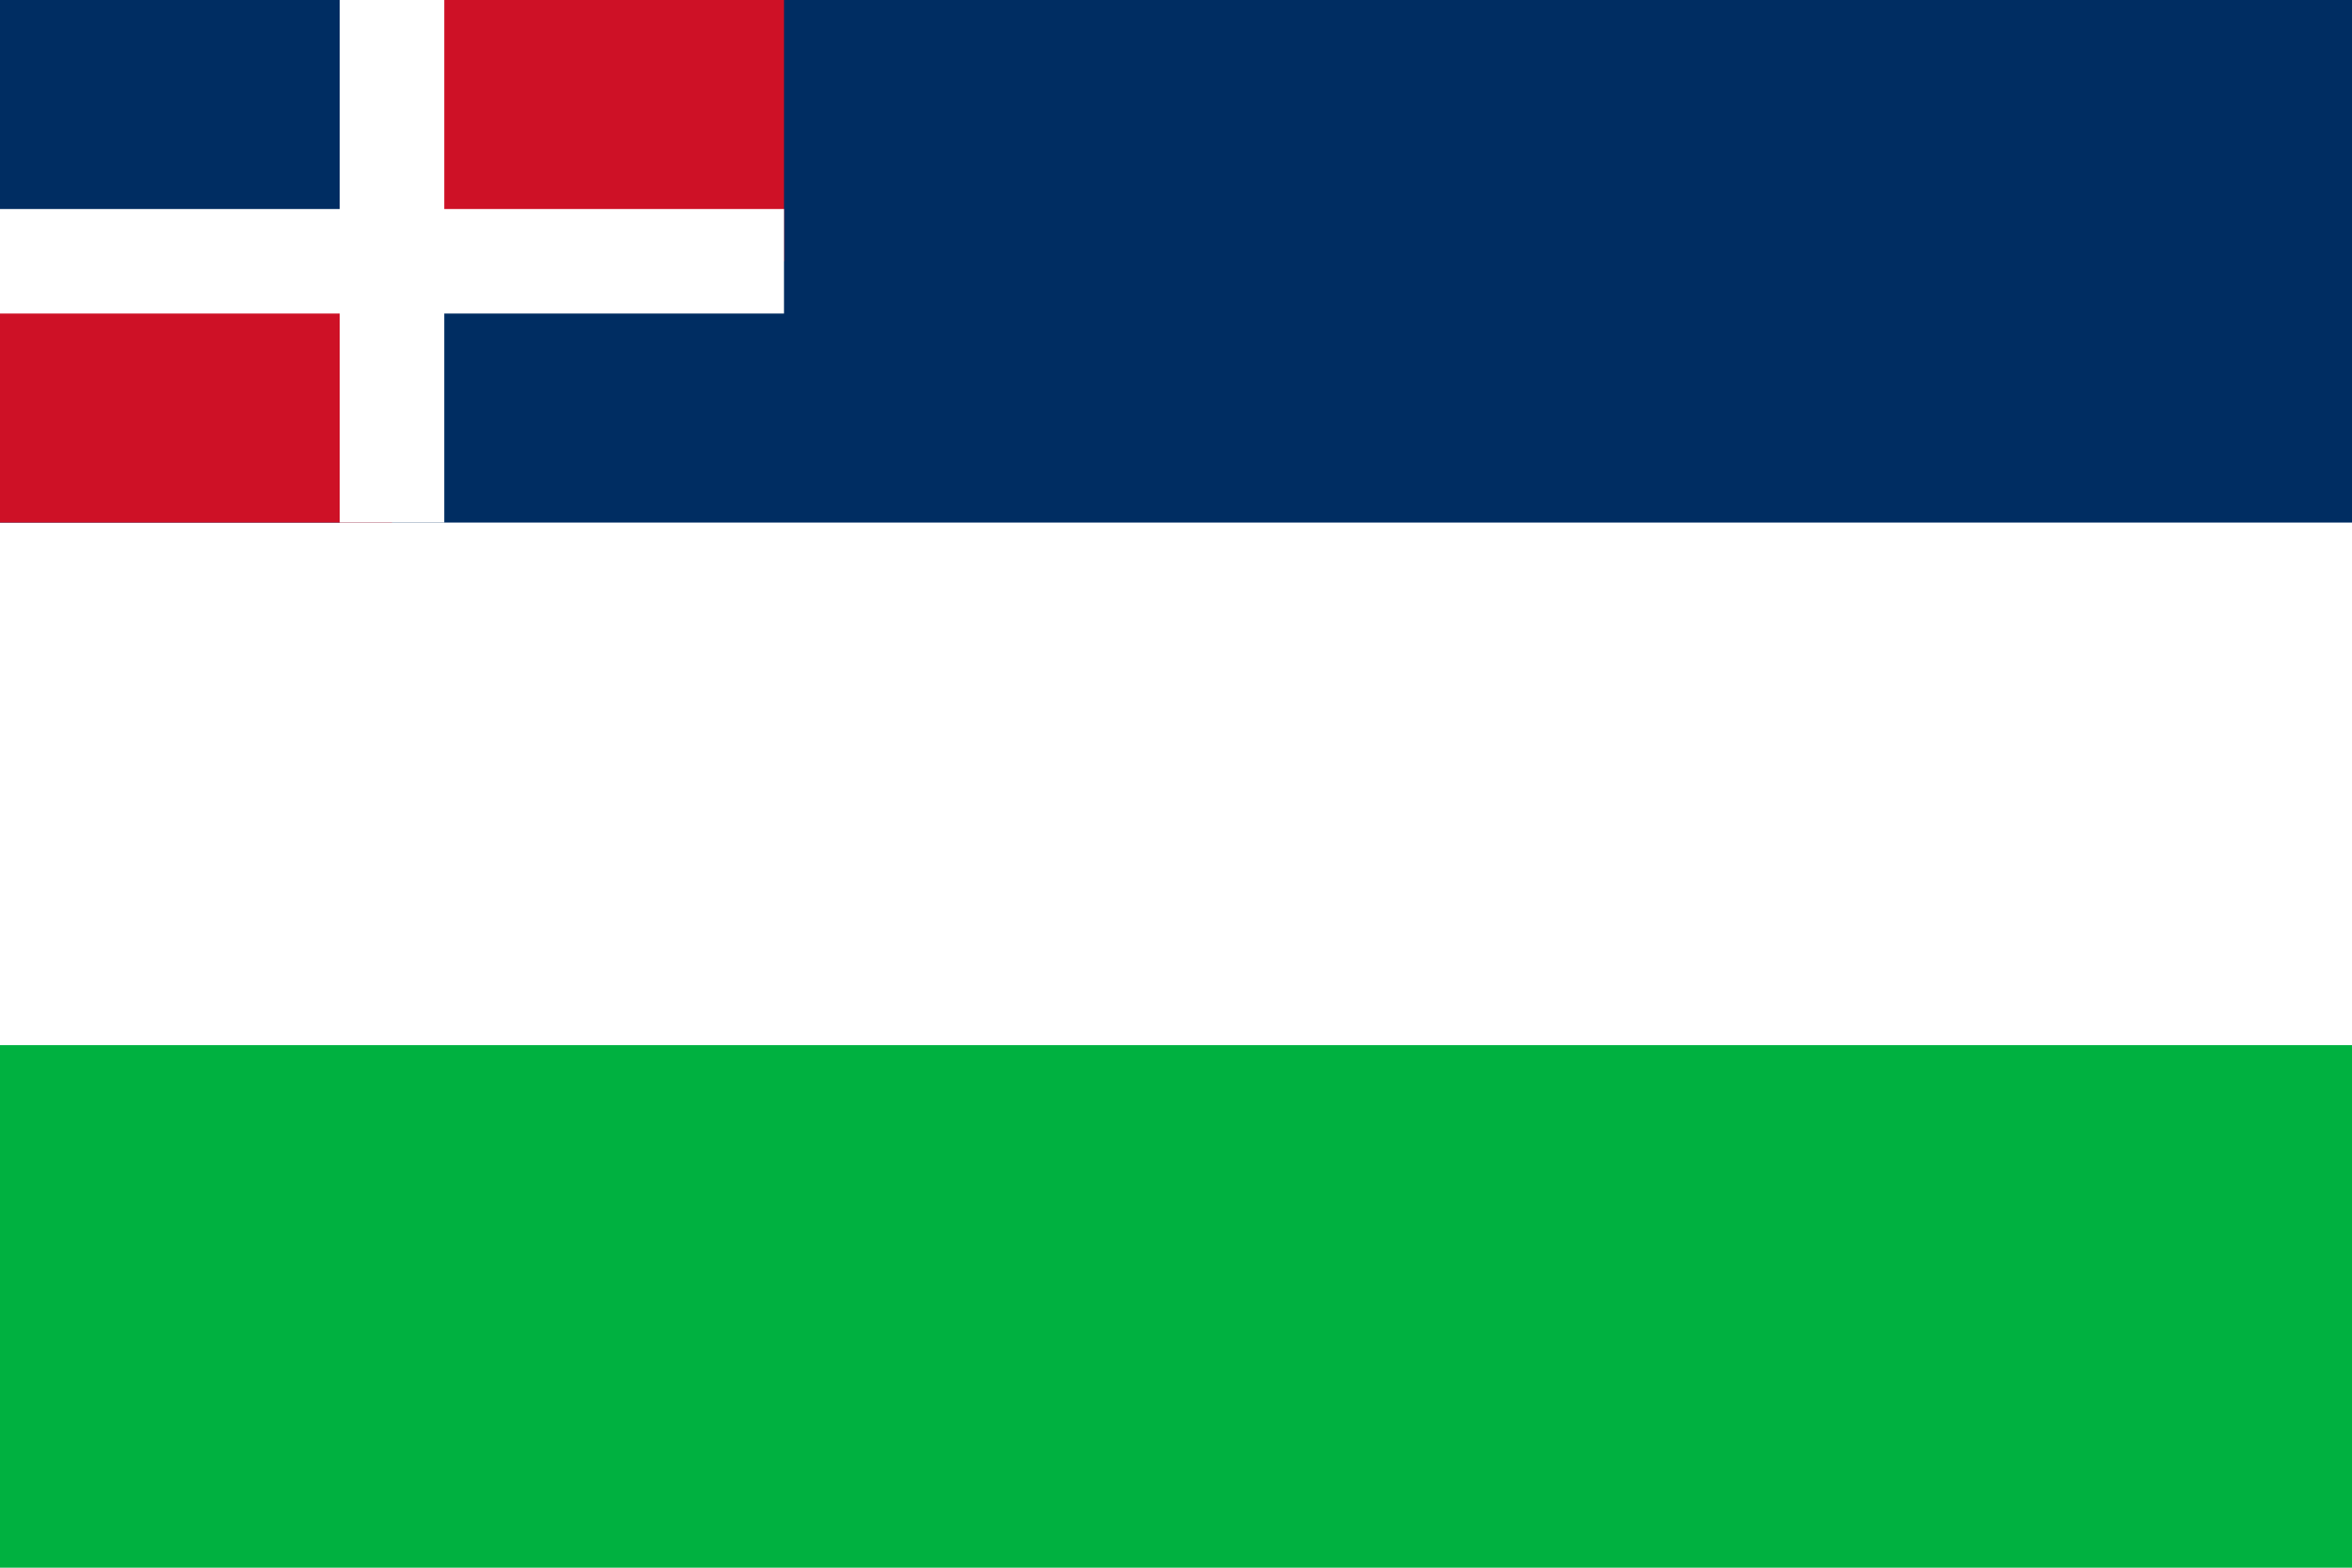
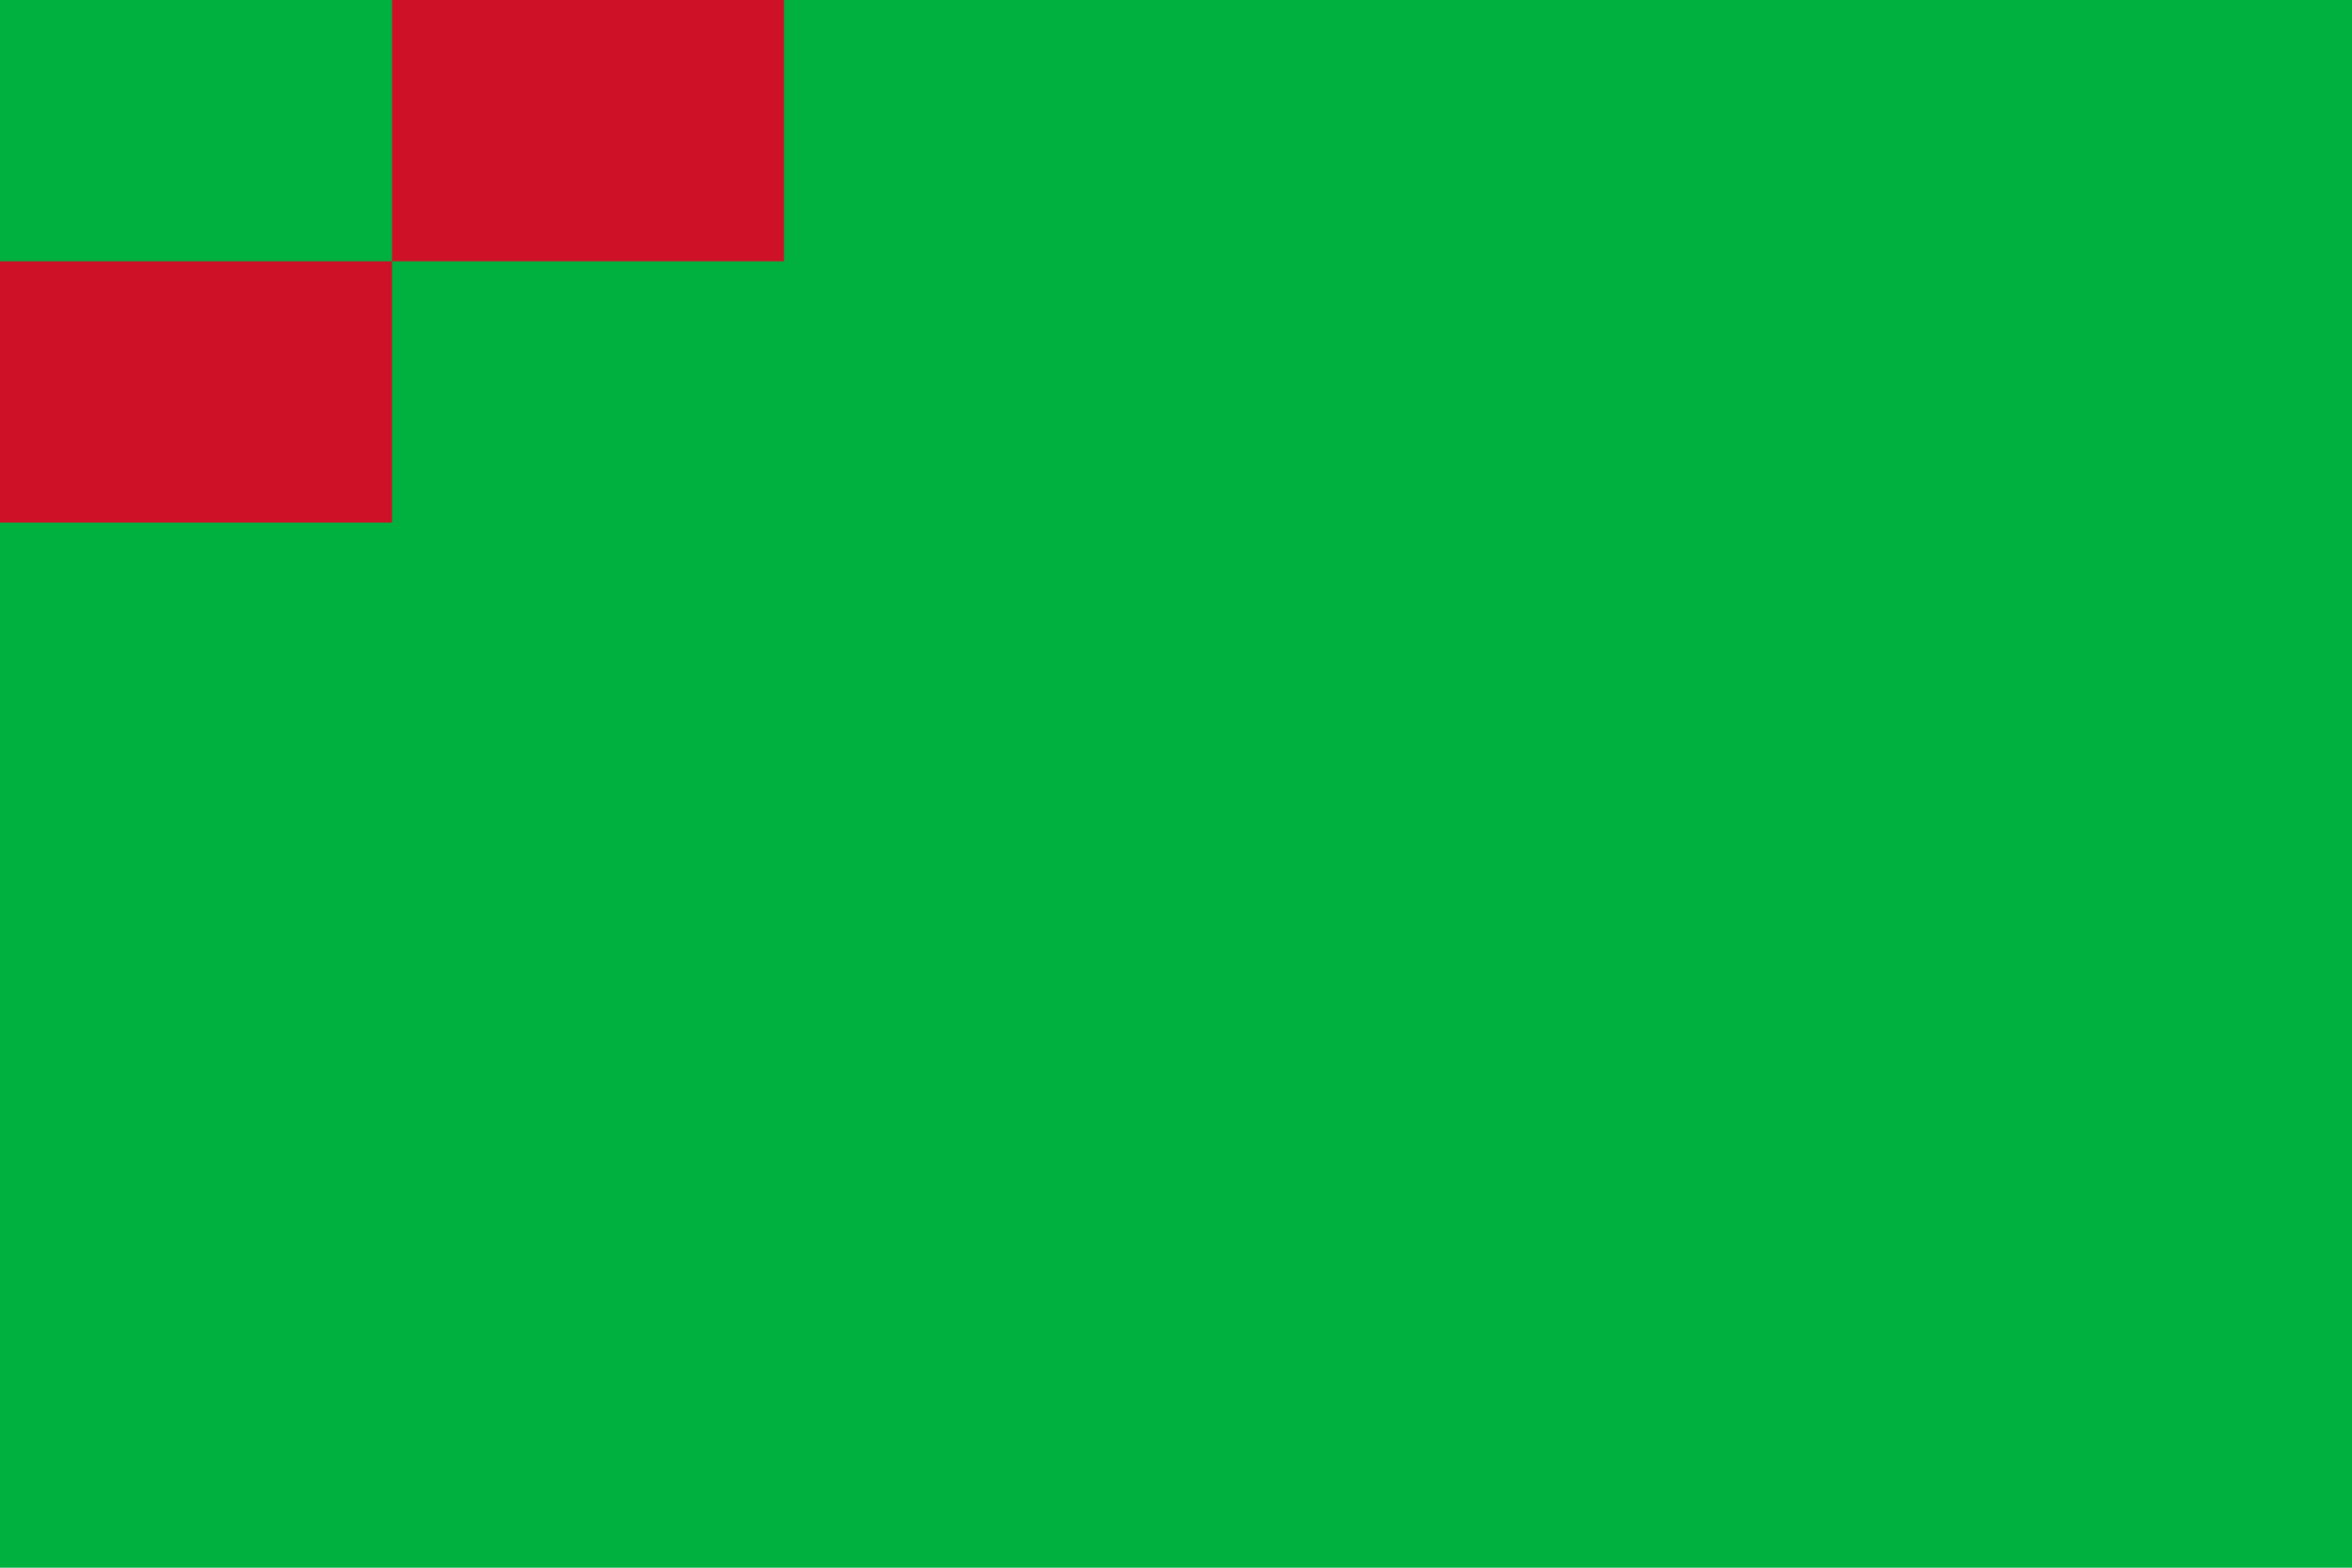
<svg xmlns="http://www.w3.org/2000/svg" width="900" height="600">
  <path fill="#00b140" d="M0 0h900v600H0" />
-   <path fill="#fff" d="M0 0h900v400H0" />
-   <path fill="#002d62" d="M0 0h900v200H0" />
  <path fill="#ce1126" d="M150 0h150v100H150 M0 100h150v100H0" />
-   <path fill="#fff" d="M130 0h40v200H130 M0 80h300v40H0" />
</svg>